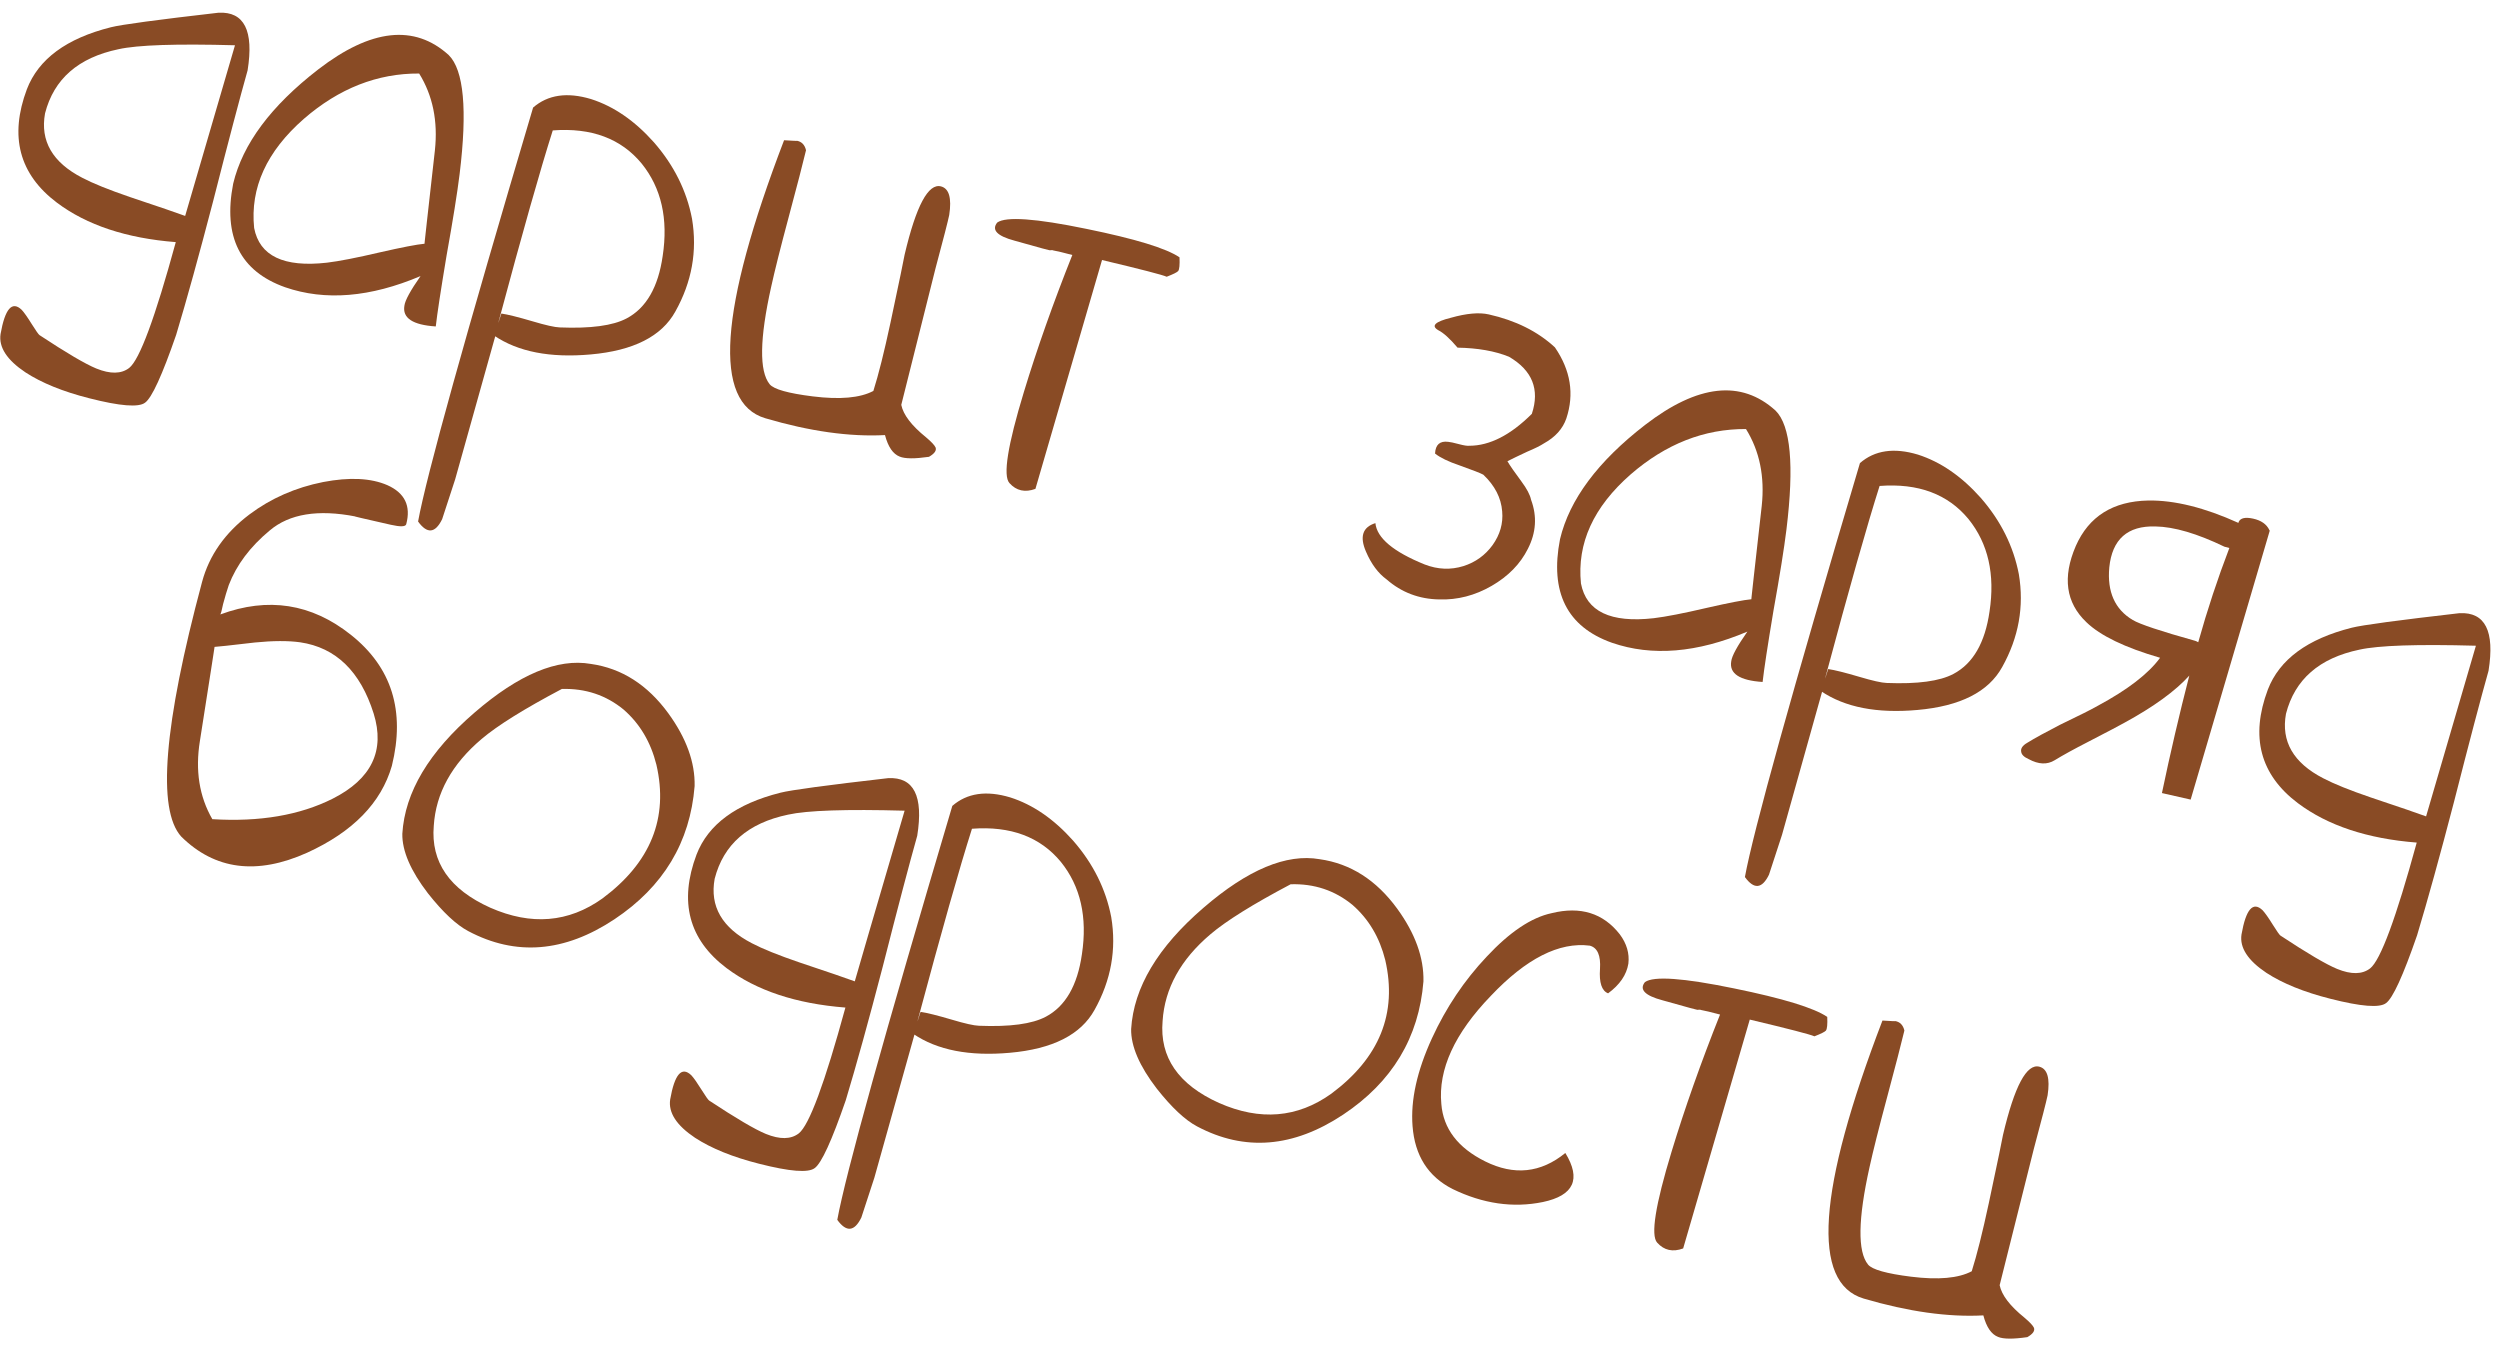
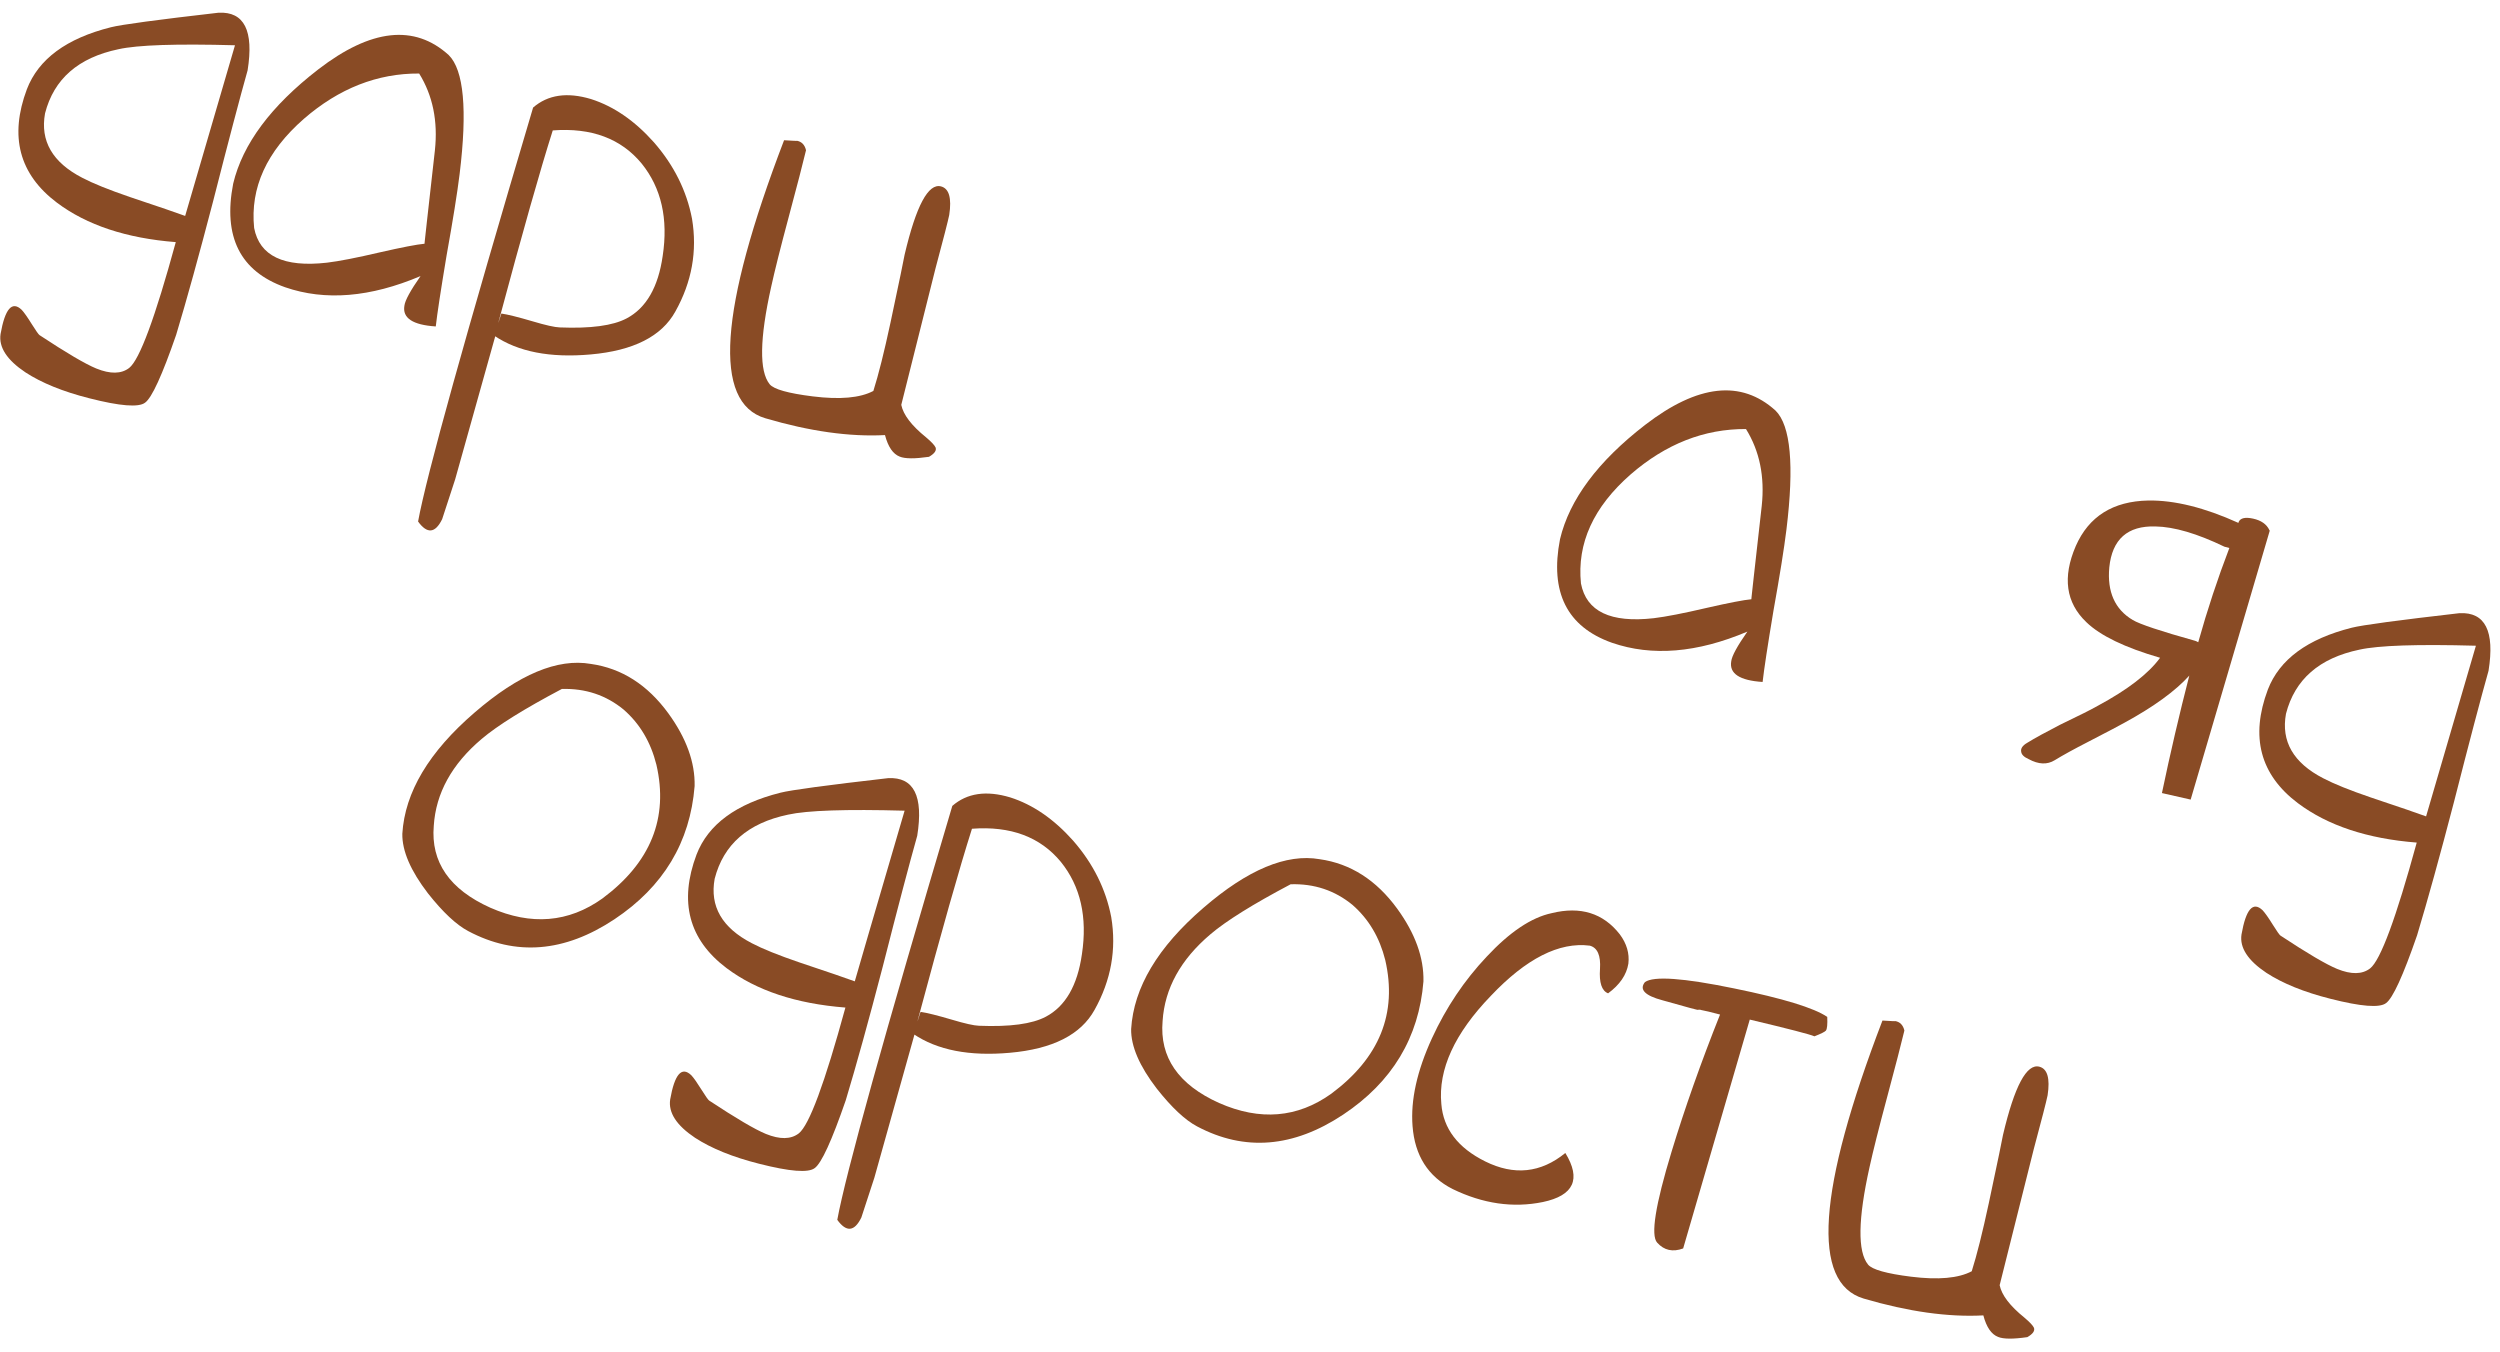
<svg xmlns="http://www.w3.org/2000/svg" width="159" height="86" viewBox="0 0 159 86" fill="none">
  <path d="M15.748 4.473C15.253 6.229 14.522 9.002 13.556 12.793C12.66 16.23 11.876 19.064 11.204 21.294C10.316 23.864 9.657 25.302 9.227 25.61C8.82 25.923 7.64 25.83 5.687 25.332C4.011 24.908 2.655 24.358 1.619 23.683C0.439 22.894 -0.089 22.082 0.035 21.246C0.319 19.632 0.767 19.119 1.38 19.705C1.534 19.871 1.75 20.177 2.028 20.625C2.289 21.042 2.451 21.272 2.514 21.314C4.224 22.443 5.426 23.15 6.12 23.435C7.016 23.8 7.715 23.788 8.216 23.401C8.877 22.882 9.865 20.215 11.18 15.399C8.041 15.154 5.52 14.317 3.617 12.888C1.219 11.078 0.585 8.672 1.712 5.669C2.449 3.755 4.229 2.443 7.053 1.733C7.719 1.564 10.001 1.256 13.897 0.809C15.534 0.726 16.151 1.947 15.748 4.473ZM2.865 7.208C2.545 8.961 3.334 10.328 5.233 11.308C5.908 11.663 6.917 12.07 8.26 12.53C10.13 13.155 11.302 13.556 11.776 13.733C11.851 13.454 12.907 9.837 14.945 2.879C11.221 2.776 8.751 2.859 7.536 3.13C4.983 3.663 3.426 5.023 2.865 7.208Z" fill="#894B25" />
  <path d="M27.715 20.762C26.25 20.667 25.585 20.228 25.72 19.444C25.761 19.107 26.103 18.479 26.747 17.558C23.552 18.913 20.681 19.15 18.134 18.269C15.275 17.254 14.174 15.058 14.83 11.681C15.432 9.159 17.236 6.735 20.245 4.411C23.595 1.83 26.359 1.527 28.538 3.502C29.5 4.456 29.732 6.978 29.232 11.068C29.084 12.27 28.807 13.998 28.402 16.25C28.033 18.461 27.804 19.965 27.715 20.762ZM16.163 14.498C16.505 16.279 18.047 17.016 20.789 16.707C21.559 16.615 22.686 16.395 24.171 16.047C25.573 15.727 26.517 15.546 27 15.501C26.988 15.548 27.208 13.569 27.659 9.565C27.859 7.706 27.526 6.076 26.659 4.676C24.004 4.66 21.56 5.621 19.327 7.557C16.958 9.63 15.903 11.944 16.163 14.498Z" fill="#894B25" />
  <path d="M31.523 21.297L28.949 30.484L28.121 33.02C27.68 33.921 27.17 33.971 26.59 33.169C27.122 30.256 29.561 21.48 33.905 6.841C34.845 6.025 36.073 5.844 37.591 6.301C39.033 6.762 40.365 7.678 41.588 9.049C42.861 10.508 43.67 12.129 44.012 13.91C44.356 15.965 44.003 17.933 42.952 19.813C42.082 21.393 40.285 22.303 37.562 22.543C34.991 22.773 32.948 22.375 31.434 21.348L31.886 19.941C32.293 20 32.956 20.166 33.877 20.437C34.706 20.684 35.28 20.813 35.6 20.824C37.566 20.904 38.984 20.712 39.854 20.25C41.099 19.59 41.864 18.266 42.147 16.28C42.507 13.917 42.063 11.959 40.814 10.407C39.502 8.813 37.616 8.109 35.156 8.294C34.369 10.767 33.224 14.808 31.721 20.419L31.523 21.297Z" fill="#894B25" />
  <path d="M49.867 8.919C50.478 8.959 50.749 8.969 50.679 8.951C50.987 9.008 51.181 9.209 51.263 9.554C51.069 10.372 50.698 11.8 50.151 13.841C49.636 15.765 49.268 17.231 49.047 18.241C48.31 21.547 48.279 23.613 48.952 24.439C49.214 24.758 50.127 25.015 51.689 25.21C53.42 25.425 54.706 25.31 55.546 24.864C55.872 23.834 56.234 22.39 56.632 20.534C57.201 17.854 57.502 16.406 57.535 16.192C58.268 13.084 59.04 11.638 59.852 11.856C60.362 11.992 60.535 12.598 60.371 13.672C60.295 14.049 60.002 15.188 59.493 17.089C58.083 22.724 57.359 25.611 57.321 25.75C57.45 26.381 57.975 27.068 58.894 27.811C59.238 28.102 59.441 28.318 59.503 28.459C59.575 28.652 59.435 28.851 59.082 29.054C58.178 29.185 57.558 29.18 57.222 29.041C56.794 28.876 56.482 28.42 56.285 27.671C54.041 27.791 51.503 27.434 48.671 26.6C45.334 25.607 45.733 19.713 49.867 8.919Z" fill="#894B25" />
-   <path d="M69.092 14.555C72.202 15.19 74.177 15.793 75.017 16.366C75.038 16.844 75.01 17.135 74.933 17.238C74.861 17.319 74.618 17.439 74.202 17.601C73.936 17.48 72.565 17.126 70.089 16.537L65.853 31.092C65.192 31.337 64.641 31.215 64.201 30.724C63.778 30.263 64.084 28.332 65.119 24.932C65.957 22.175 66.984 19.27 68.2 16.217C67.643 16.068 67.223 15.967 66.938 15.916C66.991 15.905 66.942 15.905 66.79 15.914C66.876 15.962 66.123 15.76 64.53 15.308C63.417 15.01 63.048 14.625 63.423 14.154C63.977 13.756 65.866 13.89 69.092 14.555Z" fill="#894B25" />
-   <path d="M97.376 31.787C97.766 32.835 97.699 33.873 97.175 34.901C96.694 35.865 95.924 36.653 94.865 37.264C93.807 37.874 92.699 38.161 91.541 38.124C90.255 38.103 89.138 37.679 88.192 36.854C87.651 36.461 87.213 35.871 86.877 35.086C86.462 34.13 86.661 33.525 87.475 33.271C87.57 34.215 88.614 35.092 90.609 35.9C91.442 36.222 92.265 36.256 93.079 36.002C93.84 35.759 94.456 35.315 94.926 34.671C95.403 34.004 95.608 33.288 95.539 32.524C95.472 31.662 95.072 30.884 94.338 30.19C94.165 30.094 93.659 29.896 92.82 29.597C92.114 29.358 91.597 29.108 91.269 28.846C91.296 28.282 91.574 28.033 92.103 28.1C92.225 28.108 92.46 28.159 92.808 28.252C93.109 28.333 93.324 28.365 93.452 28.35C94.745 28.348 96.069 27.672 97.425 26.321C97.94 24.77 97.457 23.559 95.975 22.69C95.079 22.326 93.987 22.133 92.701 22.111C92.21 21.532 91.8 21.162 91.471 20.999C90.999 20.723 91.268 20.46 92.279 20.209C93.274 19.929 94.075 19.858 94.684 19.996C96.395 20.38 97.798 21.079 98.893 22.093C99.893 23.554 100.135 25.06 99.62 26.611C99.394 27.271 98.916 27.802 98.188 28.203C97.976 28.345 97.618 28.522 97.113 28.735C96.573 28.988 96.16 29.187 95.872 29.334C96.025 29.598 96.32 30.025 96.759 30.615C97.106 31.081 97.312 31.471 97.376 31.787Z" fill="#894B25" />
  <path d="M112.102 43.373C110.636 43.278 109.971 42.839 110.107 42.056C110.147 41.718 110.49 41.09 111.134 40.169C107.938 41.524 105.067 41.761 102.52 40.88C99.662 39.865 98.56 37.67 99.217 34.292C99.818 31.77 101.623 29.347 104.631 27.022C107.981 24.441 110.746 24.138 112.925 26.114C113.887 27.067 114.118 29.589 113.618 33.679C113.47 34.882 113.194 36.609 112.789 38.861C112.42 41.073 112.191 42.577 112.102 43.373ZM100.549 37.109C100.892 38.891 102.434 39.627 105.175 39.318C105.945 39.226 107.073 39.006 108.557 38.659C109.96 38.339 110.903 38.157 111.387 38.112C111.374 38.159 111.594 36.18 112.046 32.177C112.246 30.317 111.912 28.687 111.045 27.287C108.391 27.272 105.947 28.232 103.714 30.168C101.344 32.241 100.289 34.555 100.549 37.109Z" fill="#894B25" />
-   <path d="M115.909 43.908L113.336 53.095L112.507 55.631C112.067 56.532 111.557 56.582 110.976 55.78C111.509 52.867 113.947 44.091 118.292 29.453C119.231 28.636 120.46 28.456 121.977 28.912C123.419 29.373 124.751 30.289 125.974 31.66C127.248 33.12 128.056 34.74 128.399 36.521C128.742 38.576 128.389 40.544 127.339 42.424C126.468 44.005 124.671 44.914 121.949 45.154C119.377 45.384 117.335 44.986 115.821 43.959L116.273 42.552C116.679 42.611 117.343 42.777 118.264 43.049C119.092 43.295 119.666 43.424 119.986 43.436C121.953 43.515 123.371 43.324 124.24 42.861C125.485 42.201 126.25 40.878 126.534 38.891C126.894 36.528 126.449 34.57 125.2 33.018C123.888 31.424 122.002 30.72 119.542 30.906C118.756 33.378 117.611 37.42 116.107 43.03L115.909 43.908Z" fill="#894B25" />
  <path d="M137.085 33.482C135.311 33.429 134.333 34.297 134.151 36.087C134.009 37.639 134.505 38.754 135.641 39.431C136.09 39.7 137.413 40.142 139.609 40.755C139.655 40.767 139.722 40.798 139.808 40.846C140.384 38.789 141.044 36.791 141.787 34.853C141.648 34.816 141.543 34.788 141.474 34.77C139.735 33.931 138.273 33.502 137.085 33.482ZM144.33 33.709L144.355 33.753L139.326 50.854L137.499 50.439C138.031 47.898 138.611 45.407 139.24 42.967C138.356 43.947 136.983 44.946 135.12 45.963C134.885 46.098 134.119 46.502 132.821 47.173C131.899 47.646 131.185 48.039 130.679 48.35C130.202 48.645 129.65 48.621 129.021 48.279C128.732 48.152 128.574 47.998 128.548 47.817C128.505 47.607 128.631 47.417 128.925 47.247C129.401 46.952 130.1 46.568 131.022 46.094C132.249 45.504 133.039 45.107 133.392 44.903C135.307 43.876 136.637 42.853 137.382 41.835C135.145 41.186 133.583 40.432 132.695 39.573C131.389 38.329 131.163 36.715 132.017 34.733C132.846 32.843 134.385 31.876 136.633 31.833C138.304 31.808 140.214 32.283 142.364 33.256C142.37 33.233 142.373 33.222 142.373 33.222L142.382 33.187C142.497 32.944 142.801 32.877 143.294 32.984C143.81 33.097 144.155 33.339 144.33 33.709Z" fill="#894B25" />
  <path d="M158.271 42.662C157.776 44.418 157.045 47.191 156.079 50.982C155.183 54.419 154.399 57.253 153.727 59.483C152.839 62.053 152.181 63.491 151.75 63.799C151.343 64.112 150.163 64.019 148.21 63.521C146.534 63.097 145.178 62.547 144.142 61.872C142.962 61.083 142.434 60.271 142.559 59.435C142.842 57.821 143.29 57.308 143.903 57.894C144.057 58.06 144.274 58.366 144.551 58.813C144.812 59.231 144.974 59.461 145.037 59.503C146.747 60.632 147.949 61.339 148.643 61.624C149.539 61.989 150.238 61.977 150.74 61.59C151.4 61.071 152.388 58.404 153.704 53.588C150.564 53.343 148.043 52.506 146.14 51.077C143.743 49.267 143.108 46.861 144.235 43.858C144.972 41.944 146.752 40.632 149.576 39.922C150.242 39.753 152.524 39.445 156.42 38.998C158.058 38.915 158.675 40.136 158.271 42.662ZM145.388 45.397C145.068 47.15 145.857 48.517 147.756 49.497C148.431 49.852 149.44 50.259 150.783 50.718C152.653 51.344 153.825 51.745 154.299 51.922C154.374 51.643 155.43 48.026 157.468 41.068C153.744 40.965 151.274 41.048 150.059 41.319C147.506 41.852 145.949 43.212 145.388 45.397Z" fill="#894B25" />
-   <path d="M13.645 41.142C13.658 41.096 13.348 43.088 12.715 47.117C12.41 48.998 12.673 50.659 13.504 52.099C16.511 52.284 19.062 51.849 21.159 50.796C23.631 49.545 24.499 47.74 23.765 45.382C22.919 42.696 21.361 41.185 19.09 40.85C18.324 40.744 17.366 40.748 16.217 40.862C14.601 41.051 13.744 41.144 13.645 41.142ZM14.012 39.079C17.046 37.954 19.813 38.385 22.312 40.371C24.915 42.435 25.785 45.215 24.922 48.711C24.242 51.063 22.445 52.905 19.529 54.235C16.338 55.666 13.671 55.324 11.53 53.21C9.975 51.501 10.415 46.103 12.85 37.016C13.303 35.324 14.309 33.891 15.865 32.718C17.233 31.693 18.796 31.006 20.554 30.657C22.23 30.336 23.592 30.403 24.638 30.857C25.747 31.353 26.146 32.181 25.836 33.34C25.793 33.502 25.466 33.514 24.857 33.376C23.1 32.979 22.352 32.804 22.613 32.849C20.228 32.384 18.41 32.679 17.158 33.735C15.912 34.768 15.043 35.926 14.55 37.21C14.433 37.552 14.313 37.955 14.189 38.418C14.113 38.795 14.053 39.016 14.012 39.079Z" fill="#894B25" />
  <path d="M37.576 42.225C39.539 42.503 41.184 43.552 42.51 45.373C43.653 46.947 44.21 48.487 44.178 49.995C43.891 53.57 42.19 56.394 39.076 58.467C35.903 60.573 32.804 60.824 29.78 59.218C29.019 58.816 28.165 58.015 27.219 56.818C26.113 55.378 25.57 54.115 25.588 53.026C25.749 50.386 27.283 47.815 30.189 45.314C33.001 42.887 35.463 41.858 37.576 42.225ZM27.588 52.519C27.392 54.827 28.591 56.564 31.185 57.731C33.786 58.875 36.161 58.679 38.312 57.144C41.384 54.861 42.529 52.025 41.747 48.635C41.387 47.197 40.694 46.03 39.667 45.133C38.547 44.212 37.236 43.774 35.733 43.818C33.331 45.088 31.631 46.148 30.632 46.998C28.736 48.602 27.722 50.443 27.588 52.519Z" fill="#894B25" />
  <path d="M58.336 53.154C57.84 54.91 57.11 57.683 56.144 61.474C55.248 64.912 54.463 67.745 53.791 69.975C52.904 72.545 52.245 73.984 51.815 74.291C51.408 74.604 50.228 74.512 48.274 74.013C46.599 73.589 45.243 73.039 44.206 72.364C43.026 71.576 42.499 70.763 42.623 69.927C42.907 68.314 43.355 67.8 43.968 68.387C44.122 68.552 44.338 68.859 44.616 69.306C44.877 69.724 45.039 69.953 45.102 69.995C46.812 71.124 48.014 71.831 48.708 72.117C49.604 72.481 50.303 72.469 50.804 72.082C51.465 71.563 52.453 68.896 53.768 64.081C50.629 63.836 48.107 62.998 46.205 61.569C43.807 59.759 43.172 57.353 44.3 54.35C45.037 52.436 46.817 51.124 49.641 50.415C50.307 50.245 52.589 49.937 56.485 49.49C58.122 49.407 58.739 50.629 58.336 53.154ZM45.453 55.889C45.132 57.642 45.922 59.009 47.82 59.99C48.495 60.345 49.505 60.752 50.847 61.211C52.717 61.836 53.889 62.237 54.364 62.414C54.438 62.136 55.495 58.518 57.533 51.56C53.809 51.457 51.339 51.541 50.124 51.811C47.571 52.345 46.014 53.704 45.453 55.889Z" fill="#894B25" />
  <path d="M58.184 65.711L55.611 74.898L54.782 77.434C54.342 78.335 53.832 78.384 53.251 77.583C53.783 74.669 56.222 65.893 60.567 51.255C61.506 50.438 62.735 50.258 64.252 50.715C65.694 51.175 67.026 52.092 68.249 53.463C69.523 54.922 70.331 56.542 70.674 58.324C71.017 60.379 70.664 62.346 69.614 64.227C68.743 65.807 66.946 66.717 64.224 66.957C61.652 67.187 59.61 66.789 58.096 65.762L58.547 64.355C58.954 64.414 59.618 64.579 60.539 64.851C61.367 65.098 61.941 65.227 62.261 65.238C64.228 65.318 65.646 65.126 66.515 64.663C67.76 64.003 68.525 62.68 68.809 60.694C69.168 58.331 68.724 56.373 67.475 54.821C66.163 53.227 64.277 52.523 61.817 52.708C61.03 55.181 59.885 59.222 58.382 64.832L58.184 65.711Z" fill="#894B25" />
  <path d="M83.93 54.645C85.892 54.923 87.537 55.972 88.863 57.793C90.007 59.367 90.563 60.907 90.531 62.415C90.244 65.99 88.543 68.814 85.429 70.887C82.256 72.993 79.157 73.244 76.134 71.639C75.372 71.236 74.518 70.436 73.572 69.238C72.466 67.799 71.923 66.535 71.941 65.447C72.102 62.806 73.636 60.236 76.542 57.735C79.354 55.308 81.817 54.278 83.93 54.645ZM73.941 64.939C73.745 67.247 74.944 68.984 77.538 70.152C80.139 71.296 82.514 71.1 84.665 69.564C87.737 67.281 88.882 64.445 88.101 61.055C87.74 59.617 87.047 58.45 86.02 57.553C84.9 56.632 83.589 56.194 82.086 56.239C79.684 57.508 77.984 58.568 76.985 59.419C75.09 61.023 74.075 62.863 73.941 64.939Z" fill="#894B25" />
  <path d="M102.275 63.176C101.871 63.018 101.699 62.5 101.76 61.622C101.815 60.767 101.599 60.275 101.113 60.144C99.166 59.896 97.067 60.961 94.815 63.339C92.51 65.728 91.462 68.019 91.669 70.211C91.794 71.785 92.723 73.003 94.455 73.864C96.296 74.78 97.996 74.602 99.555 73.33C100.575 74.995 100.097 76.035 98.123 76.45C96.23 76.837 94.316 76.56 92.382 75.62C90.829 74.831 89.981 73.498 89.838 71.621C89.709 69.971 90.121 68.107 91.076 66.027C91.97 64.08 93.129 62.353 94.551 60.846C96.016 59.275 97.394 58.352 98.685 58.077C100.52 57.625 101.965 58.074 103.02 59.425C103.458 60.015 103.64 60.635 103.565 61.286C103.448 62 103.018 62.63 102.275 63.176Z" fill="#894B25" />
  <path d="M110.288 62.863C113.397 63.498 115.372 64.102 116.213 64.675C116.234 65.152 116.206 65.443 116.128 65.546C116.057 65.627 115.813 65.748 115.397 65.91C115.131 65.789 113.761 65.434 111.285 64.845L107.049 79.401C106.387 79.646 105.836 79.523 105.396 79.032C104.973 78.571 105.279 76.641 106.314 73.241C107.152 70.484 108.179 67.578 109.395 64.525C108.839 64.376 108.418 64.276 108.134 64.224C108.187 64.214 108.137 64.213 107.986 64.222C108.072 64.27 107.319 64.068 105.725 63.616C104.613 63.318 104.244 62.933 104.618 62.462C105.172 62.064 107.062 62.198 110.288 62.863Z" fill="#894B25" />
  <path d="M119.724 64.907C120.334 64.947 120.605 64.957 120.535 64.938C120.843 64.996 121.038 65.197 121.119 65.542C120.925 66.36 120.554 67.788 120.008 69.829C119.492 71.753 119.124 73.219 118.903 74.228C118.167 77.534 118.135 79.601 118.808 80.427C119.07 80.746 119.983 81.003 121.546 81.198C123.277 81.413 124.562 81.298 125.402 80.852C125.728 79.822 126.09 78.378 126.488 76.522C127.057 73.842 127.358 72.394 127.391 72.18C128.124 69.071 128.897 67.626 129.708 67.843C130.218 67.98 130.391 68.586 130.228 69.66C130.152 70.037 129.859 71.176 129.349 73.077C127.939 78.712 127.215 81.599 127.178 81.738C127.307 82.369 127.831 83.056 128.75 83.799C129.094 84.09 129.297 84.306 129.359 84.447C129.431 84.64 129.291 84.839 128.939 85.042C128.034 85.173 127.414 85.168 127.079 85.028C126.651 84.864 126.338 84.408 126.141 83.659C123.898 83.779 121.36 83.421 118.527 82.588C115.19 81.594 115.589 75.701 119.724 64.907Z" fill="#894B25" />
</svg>